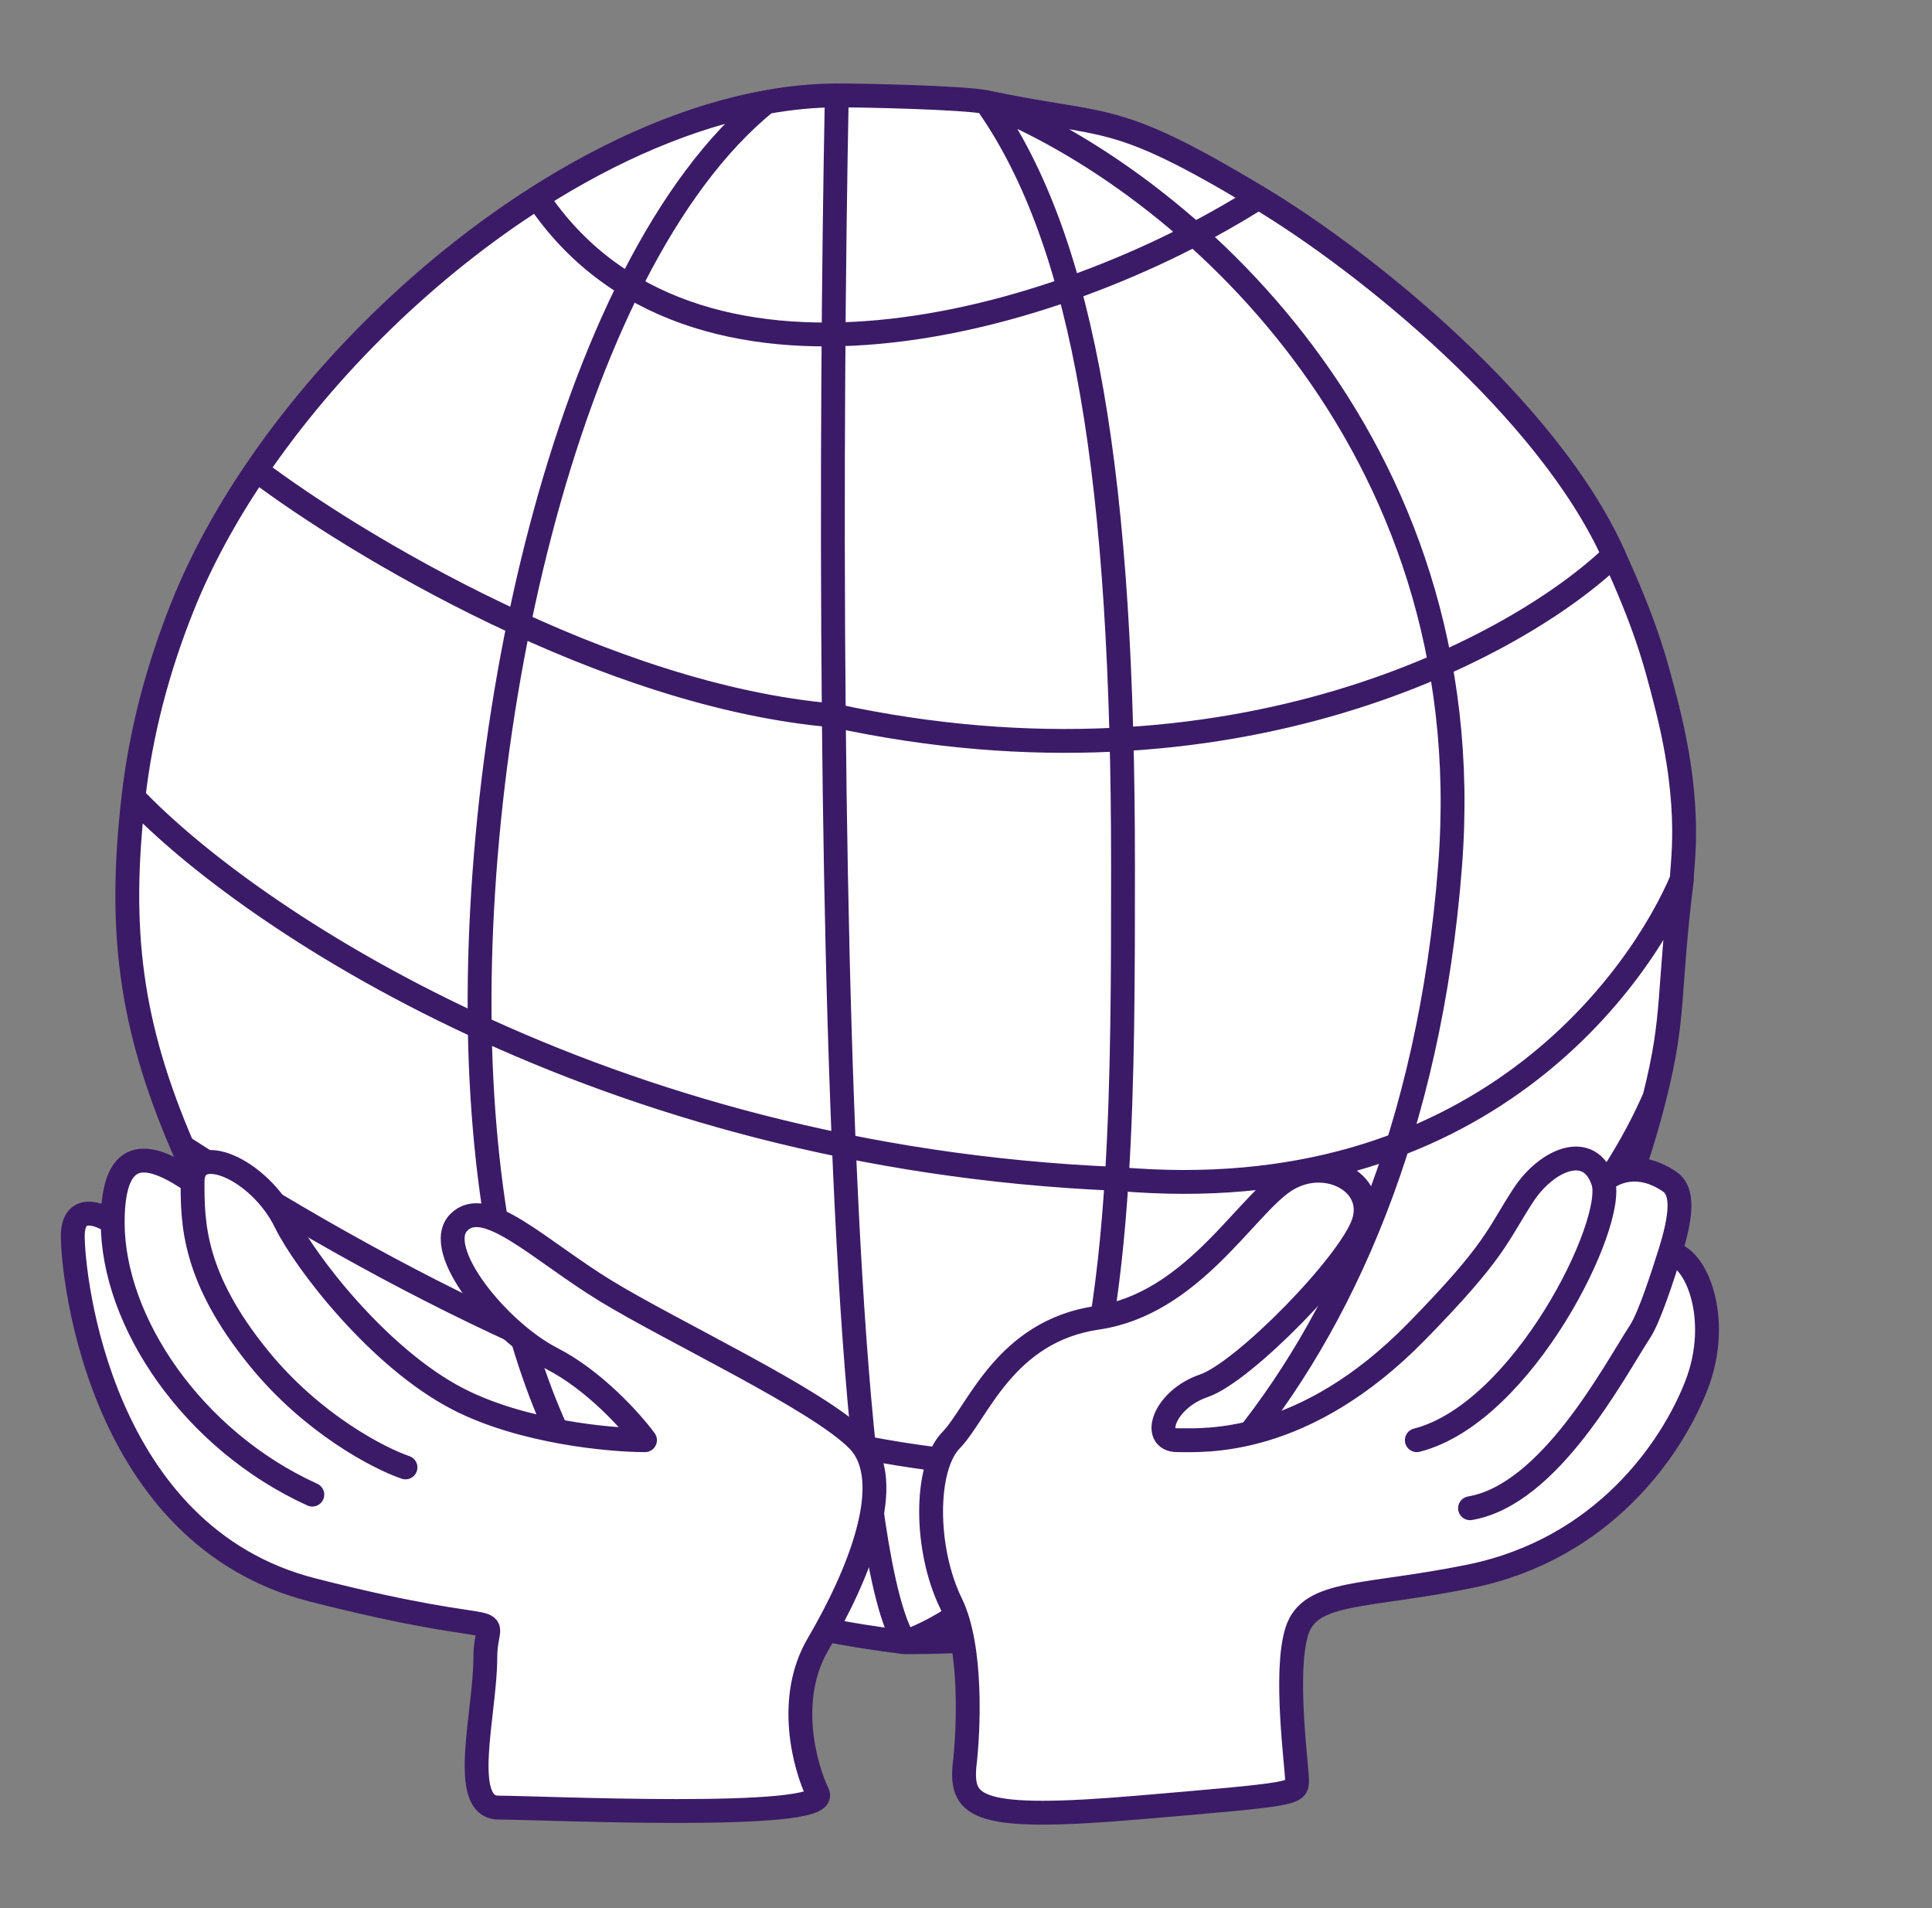
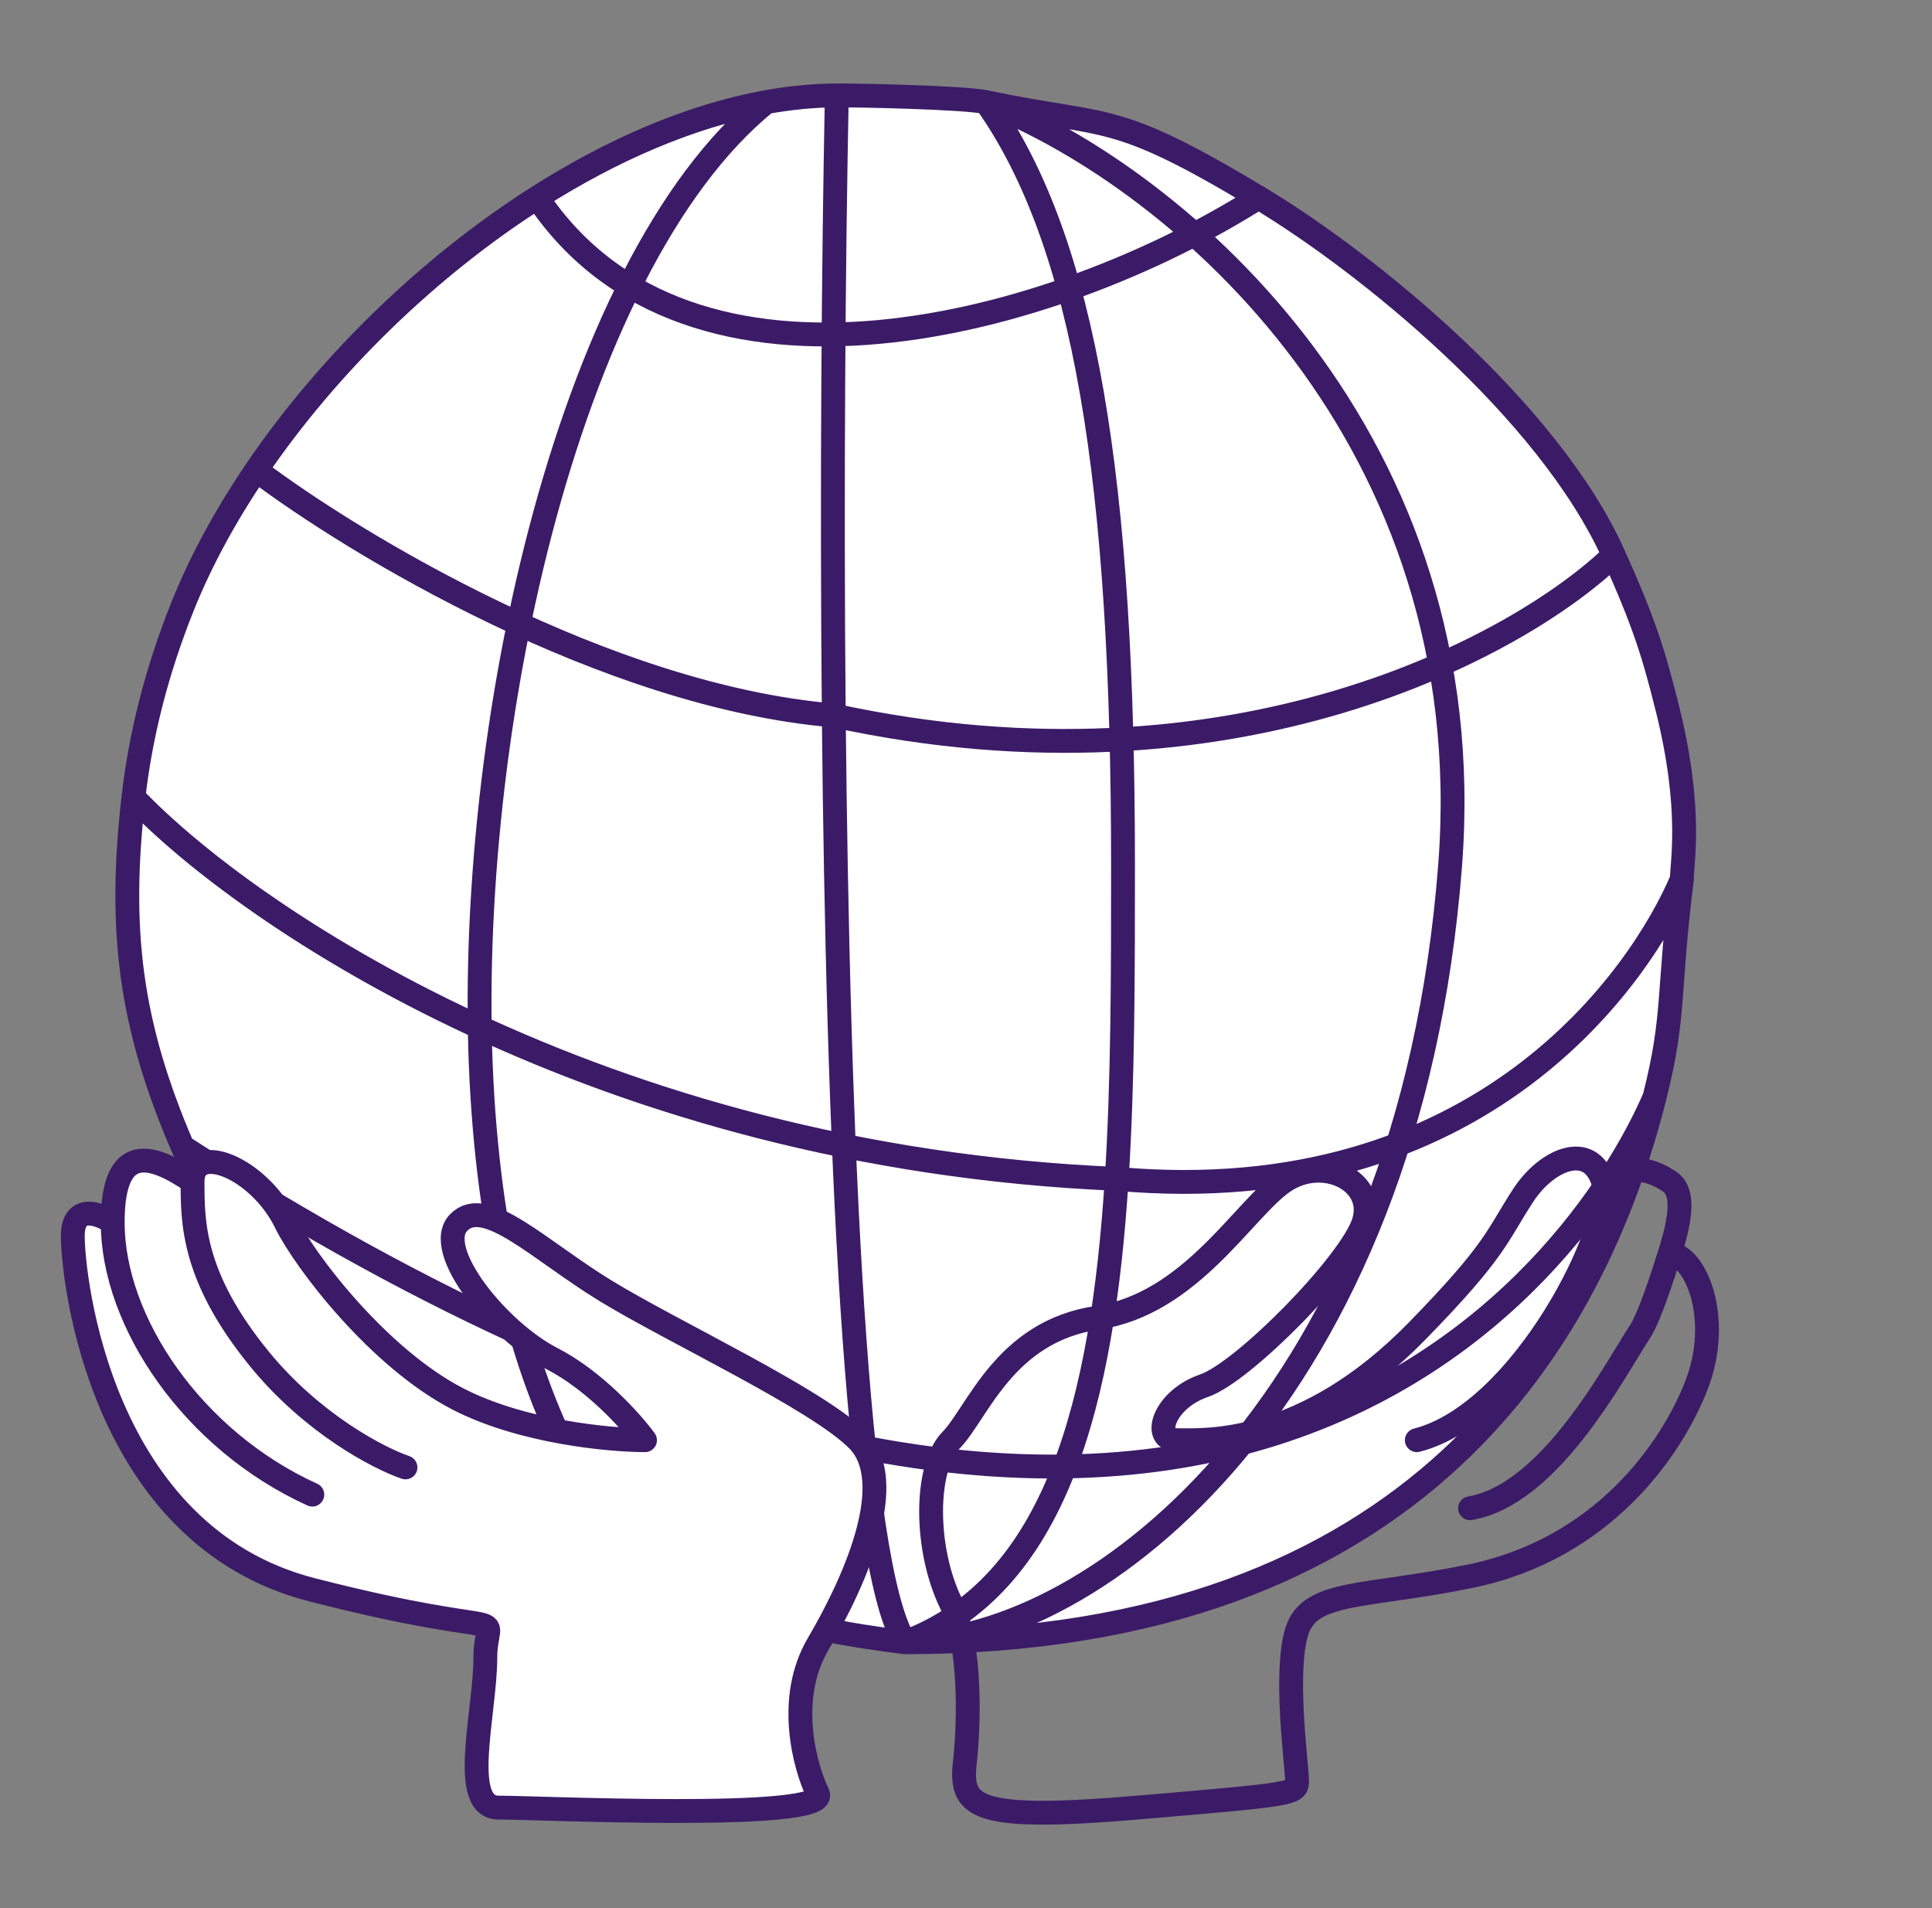
<svg xmlns="http://www.w3.org/2000/svg" width="81" height="80" viewBox="0 0 81 80" fill="none">
  <rect x="0" y="0" width="81" height="80" fill="#808080" stroke="none" />
  <path d="M41.337 4.282C40.411 4.087 36.058 3.996 35.083 4C34.114 4.004 33.125 4.101 32.125 4.282C28.946 4.859 25.653 6.29 22.525 8.282C17.956 11.193 13.74 15.304 10.745 19.711C9.471 21.585 8.419 23.513 7.654 25.425C6.562 28.154 5.894 30.819 5.595 33.425C4.957 38.995 5.451 42.955 7.653 48.076C8.735 50.595 11.082 54.568 13.94 57.425C18.511 61.997 22.901 65.254 29.368 67.091C32.674 68.029 35.749 68.596 37.94 68.854C59.496 68.854 66.841 56.027 69.369 45.997C70.245 42.522 69.909 41.714 70.515 36.854C70.494 36.282 70.981 34.003 69.909 29.714C69.337 27.429 68.954 26.158 67.657 23.273C64.91 17.167 57.311 11.01 52.766 8.282C46.6 4.581 46.544 5.379 41.337 4.282Z" fill="white" />
  <path d="M37.94 68.854C45.94 68.854 59.083 58.568 60.797 36.282C62.169 18.454 49.528 7.52 41.337 4.282M37.94 68.854C35.749 68.596 32.674 68.029 29.368 67.091M37.94 68.854C35.87 65.602 35.123 47.594 34.957 29.997M37.94 68.854C44.278 66.477 46.222 58.804 46.819 49.425M37.94 68.854C59.496 68.854 66.841 56.027 69.369 45.997M41.337 4.282C45.528 10.187 47.083 20.282 47.083 36.282C47.083 40.79 47.083 45.274 46.819 49.425M41.337 4.282C40.411 4.087 36.058 3.996 35.083 4M41.337 4.282C46.544 5.379 46.6 4.581 52.766 8.282M35.083 4C34.114 4.004 33.125 4.101 32.125 4.282M35.083 4C34.948 10.896 34.866 20.385 34.957 29.997M32.125 4.282C23.657 11.139 19.311 31.504 20.226 45.997C21.14 60.489 26.702 66.098 29.368 67.091M32.125 4.282C28.946 4.859 25.653 6.29 22.525 8.282M29.368 67.091C22.901 65.254 18.511 61.997 13.94 57.425C11.082 54.568 8.735 50.595 7.653 48.076M52.766 8.282C44.194 13.714 28.933 17.882 22.525 8.282M52.766 8.282C57.311 11.01 64.91 17.167 67.657 23.273M22.525 8.282C17.956 11.193 13.74 15.304 10.745 19.711M67.657 23.273C68.954 26.158 69.337 27.429 69.909 29.714C70.981 34.003 70.494 36.282 70.515 36.854M67.657 23.273C63.761 27.038 51.768 33.654 34.957 29.997M34.957 29.997C25.405 29.191 14.836 22.804 10.745 19.711M10.745 19.711C9.471 21.585 8.419 23.513 7.654 25.425C6.562 28.154 5.894 30.819 5.595 33.425M70.515 36.854C68.826 40.854 62.148 50.797 46.819 49.425M70.515 36.854C69.909 41.714 70.245 42.522 69.369 45.997M46.819 49.425C25.12 48.511 10.295 38.378 5.595 33.425M5.595 33.425C4.957 38.995 5.451 42.955 7.653 48.076M69.369 45.997C66.262 53.235 50.513 75.711 7.653 48.076" stroke="#3B1B67" stroke-linecap="round" stroke-linejoin="round" />
  <path d="M34.295 68.94C32.956 71.222 33.737 74.075 34.295 75.216C34.719 76.357 22.579 75.786 20.905 75.786C19.231 75.786 20.347 71.793 20.347 69.51C20.347 67.228 22.021 68.94 13.094 66.658C4.168 64.376 3.052 53.536 3.052 51.825C3.052 50.455 4.168 50.874 4.725 51.254C4.725 47.831 6.399 48.401 8.073 49.542C8.073 47.831 10.863 48.972 11.979 51.254C12.768 52.867 15.884 56.959 19.232 58.671C21.91 60.04 25.554 60.382 27.042 60.382C26.484 59.621 24.922 57.872 23.137 56.959C20.905 55.818 18.116 52.395 19.232 51.254C20.347 50.113 22.579 52.395 25.369 54.106C28.158 55.818 34.295 58.671 35.969 60.382C37.642 62.094 35.969 66.087 34.295 68.94Z" fill="white" />
-   <path d="M39.874 67.228C40.766 69.054 40.618 72.553 40.432 74.075C40.304 75.786 40.989 76.357 47.684 75.786L47.688 75.786C54.379 75.216 54.379 75.216 54.379 74.645C54.379 74.074 53.821 70.081 54.379 68.369C54.937 66.658 57.256 66.982 61.632 66.087C67.211 64.946 70.081 60.749 71.117 58.1C72.232 55.248 71.052 52.571 70.001 52.571C70.496 51.006 70.603 49.953 70.001 49.542C68.662 48.63 67.583 49.162 67.211 49.542C66.653 47.831 64.843 48.612 63.864 50.113C62.748 51.824 62.748 52.395 59.401 55.818C54.65 60.676 50.474 60.382 49.358 60.382C48.242 60.382 48.8 58.671 50.474 58.1C52.148 57.529 56.611 52.965 57.169 51.254C57.727 49.542 55.495 48.401 53.821 49.542C52.148 50.683 49.916 54.677 46.011 55.248C42.105 55.818 40.989 59.241 39.874 60.382C38.758 61.523 38.758 64.946 39.874 67.228Z" fill="white" />
  <path d="M8.073 49.542C8.073 47.831 10.863 48.972 11.979 51.254C12.768 52.867 15.884 56.959 19.232 58.671C21.91 60.04 25.554 60.382 27.042 60.382C26.484 59.621 24.922 57.872 23.137 56.959C20.905 55.818 18.116 52.395 19.232 51.254C20.347 50.113 22.579 52.395 25.369 54.106C28.158 55.818 34.295 58.671 35.969 60.382C37.642 62.094 35.969 66.087 34.295 68.94C32.956 71.222 33.737 74.075 34.295 75.216C34.719 76.357 22.579 75.786 20.905 75.786C19.231 75.786 20.347 71.793 20.347 69.51C20.347 67.228 22.021 68.94 13.094 66.658C4.168 64.376 3.052 53.536 3.052 51.825C3.052 50.455 4.168 50.874 4.725 51.254M8.073 49.542C8.073 51.254 8.073 53.536 10.863 56.959C13.094 59.698 15.884 61.143 17 61.523M8.073 49.542C6.399 48.401 4.725 47.831 4.725 51.254M4.725 51.254C4.725 55.407 8.073 60.382 13.094 62.664M67.211 49.542C66.653 47.831 64.843 48.612 63.864 50.113C62.748 51.824 62.748 52.395 59.401 55.818C54.65 60.676 50.474 60.382 49.358 60.382C48.242 60.382 48.8 58.671 50.474 58.1C52.148 57.529 56.611 52.965 57.169 51.254C57.727 49.542 55.495 48.401 53.821 49.542C52.148 50.683 49.916 54.677 46.011 55.248C42.105 55.818 40.989 59.241 39.874 60.382C38.758 61.523 38.758 64.946 39.874 67.228C40.766 69.054 40.618 72.553 40.432 74.075C40.304 75.786 40.989 76.357 47.684 75.786C54.379 75.216 54.379 75.216 54.379 74.645C54.379 74.074 53.821 70.081 54.379 68.369C54.937 66.658 57.256 66.982 61.632 66.087C67.211 64.946 70.081 60.749 71.117 58.1C72.232 55.248 71.052 52.571 70.001 52.571M67.211 49.542C67.769 51.254 63.864 59.241 59.401 60.382M67.211 49.542C67.583 49.162 68.662 48.63 70.001 49.542C70.603 49.953 70.496 51.006 70.001 52.571M61.632 63.235C64.98 62.664 67.65 57.529 68.766 55.818C69.161 55.213 69.73 53.428 70.001 52.571" stroke="#3B1B67" stroke-linecap="round" stroke-linejoin="round" />
</svg>